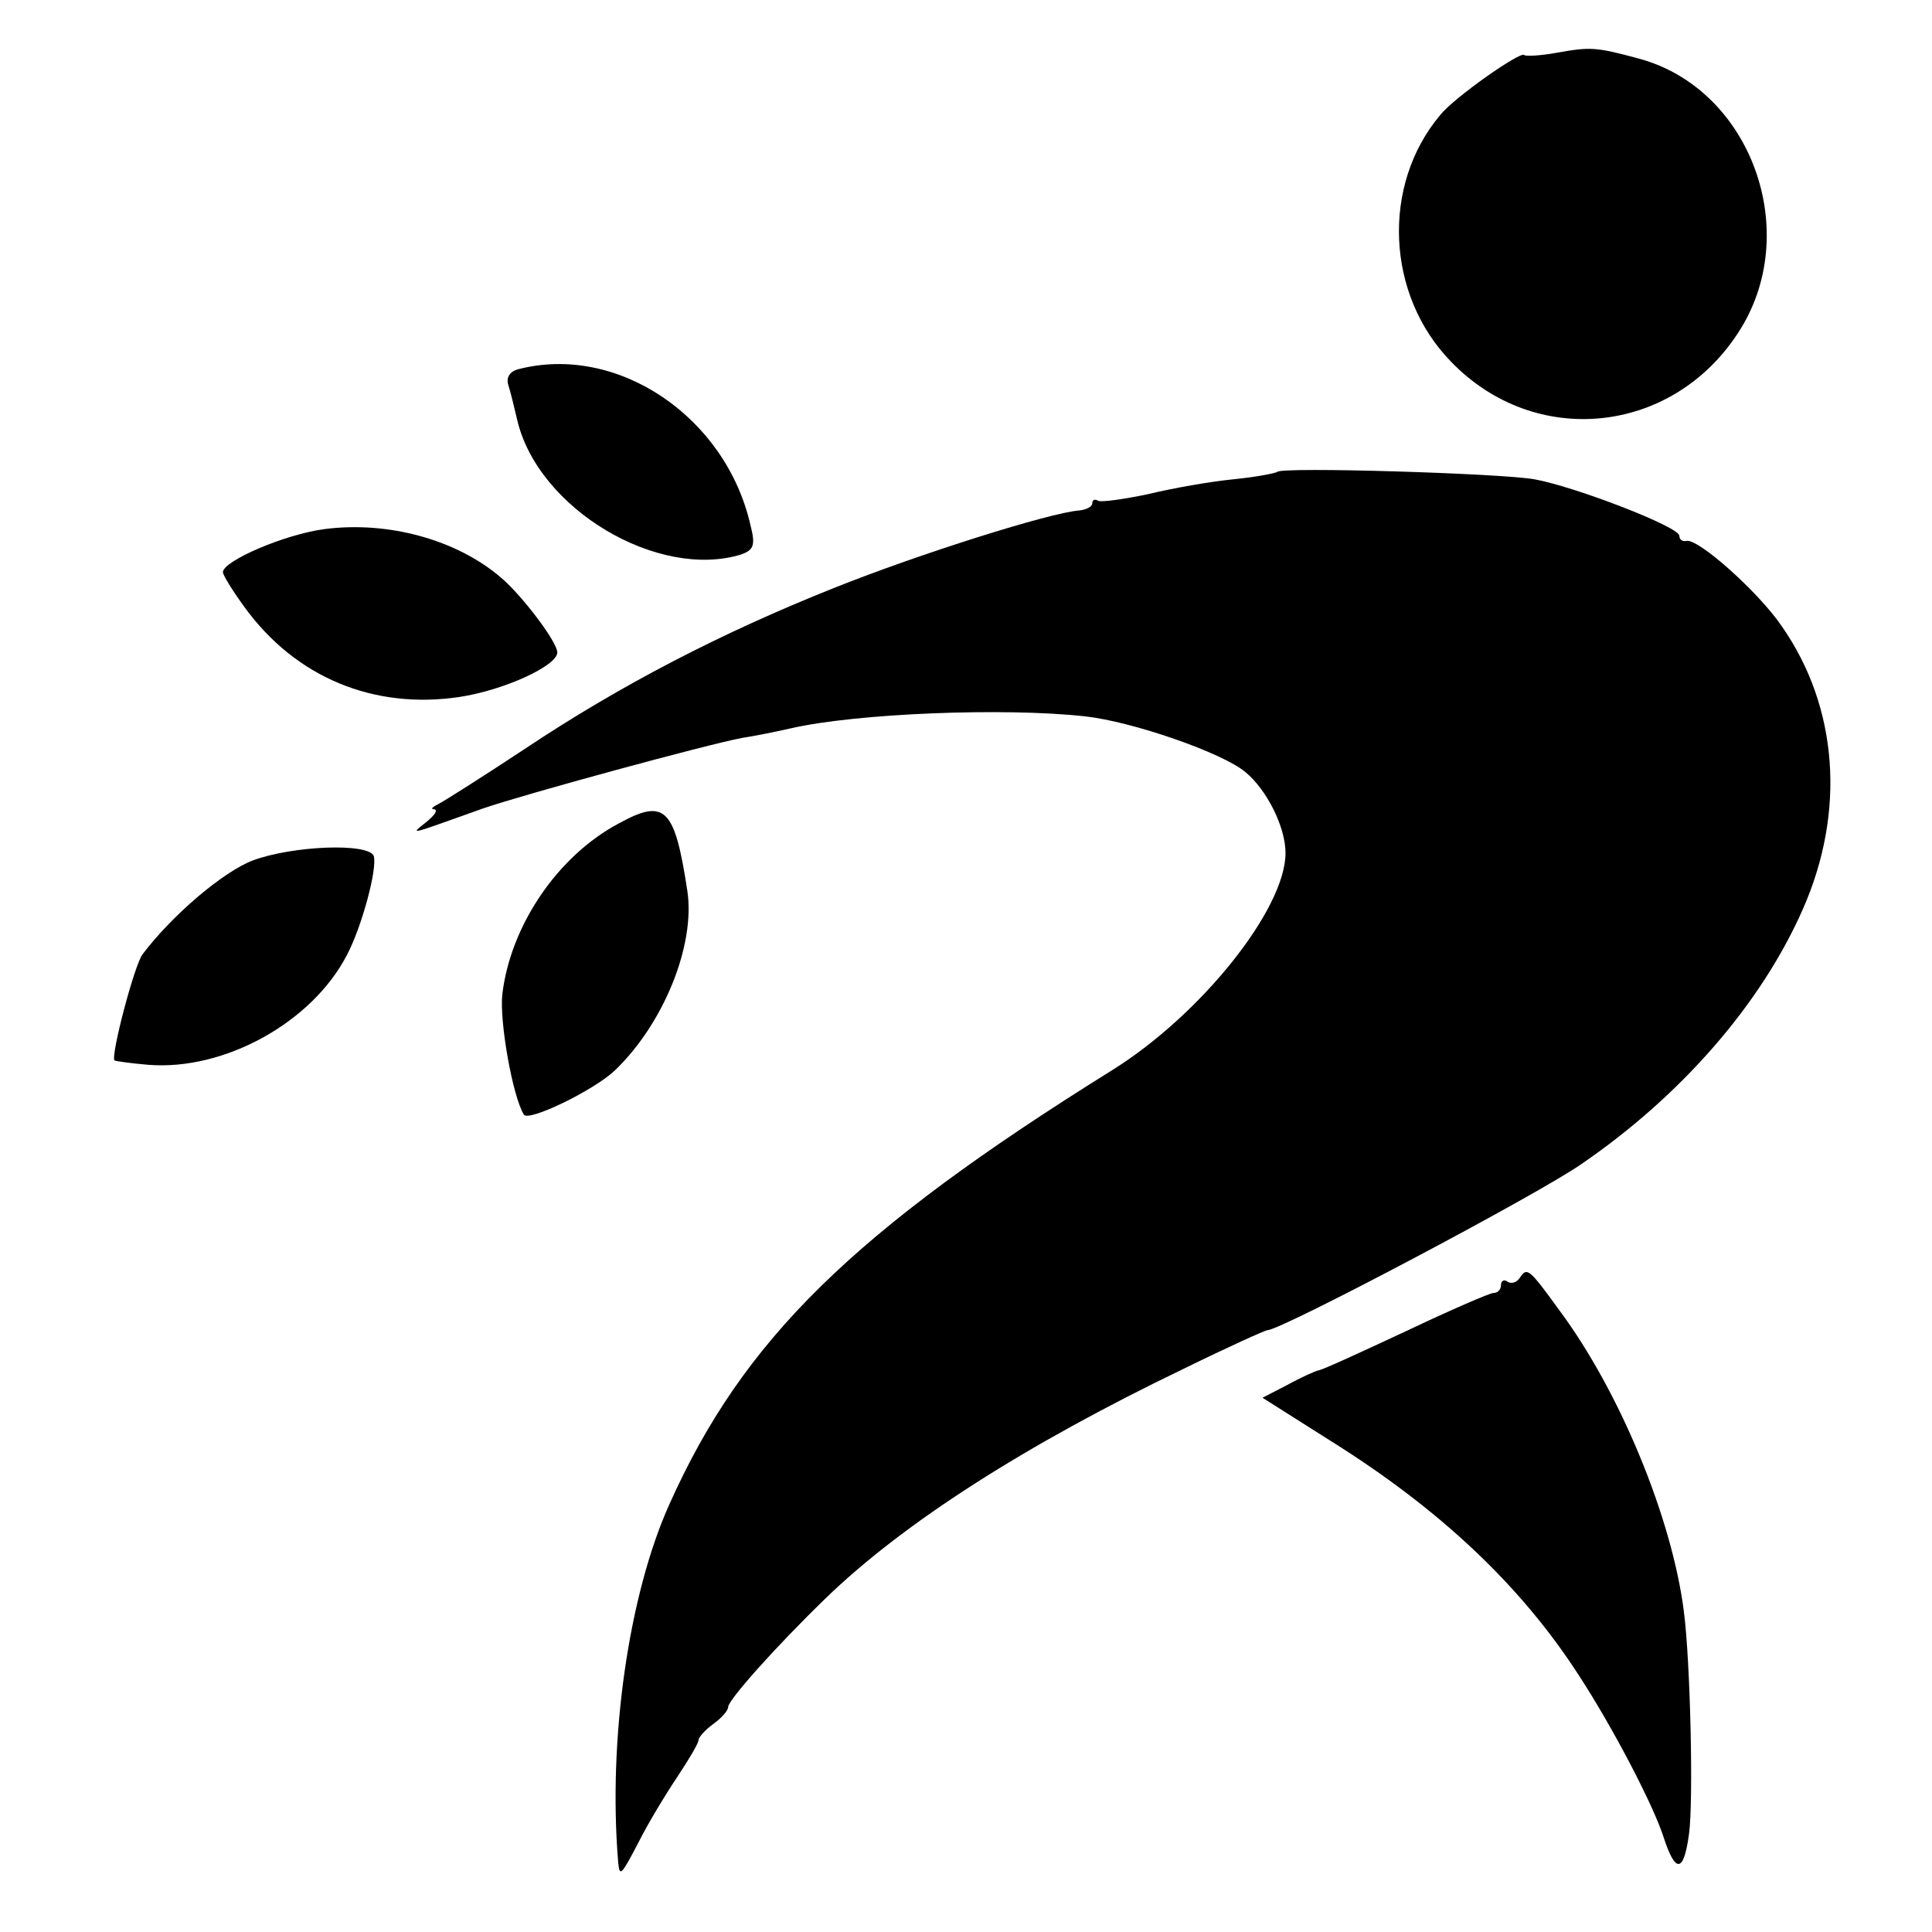
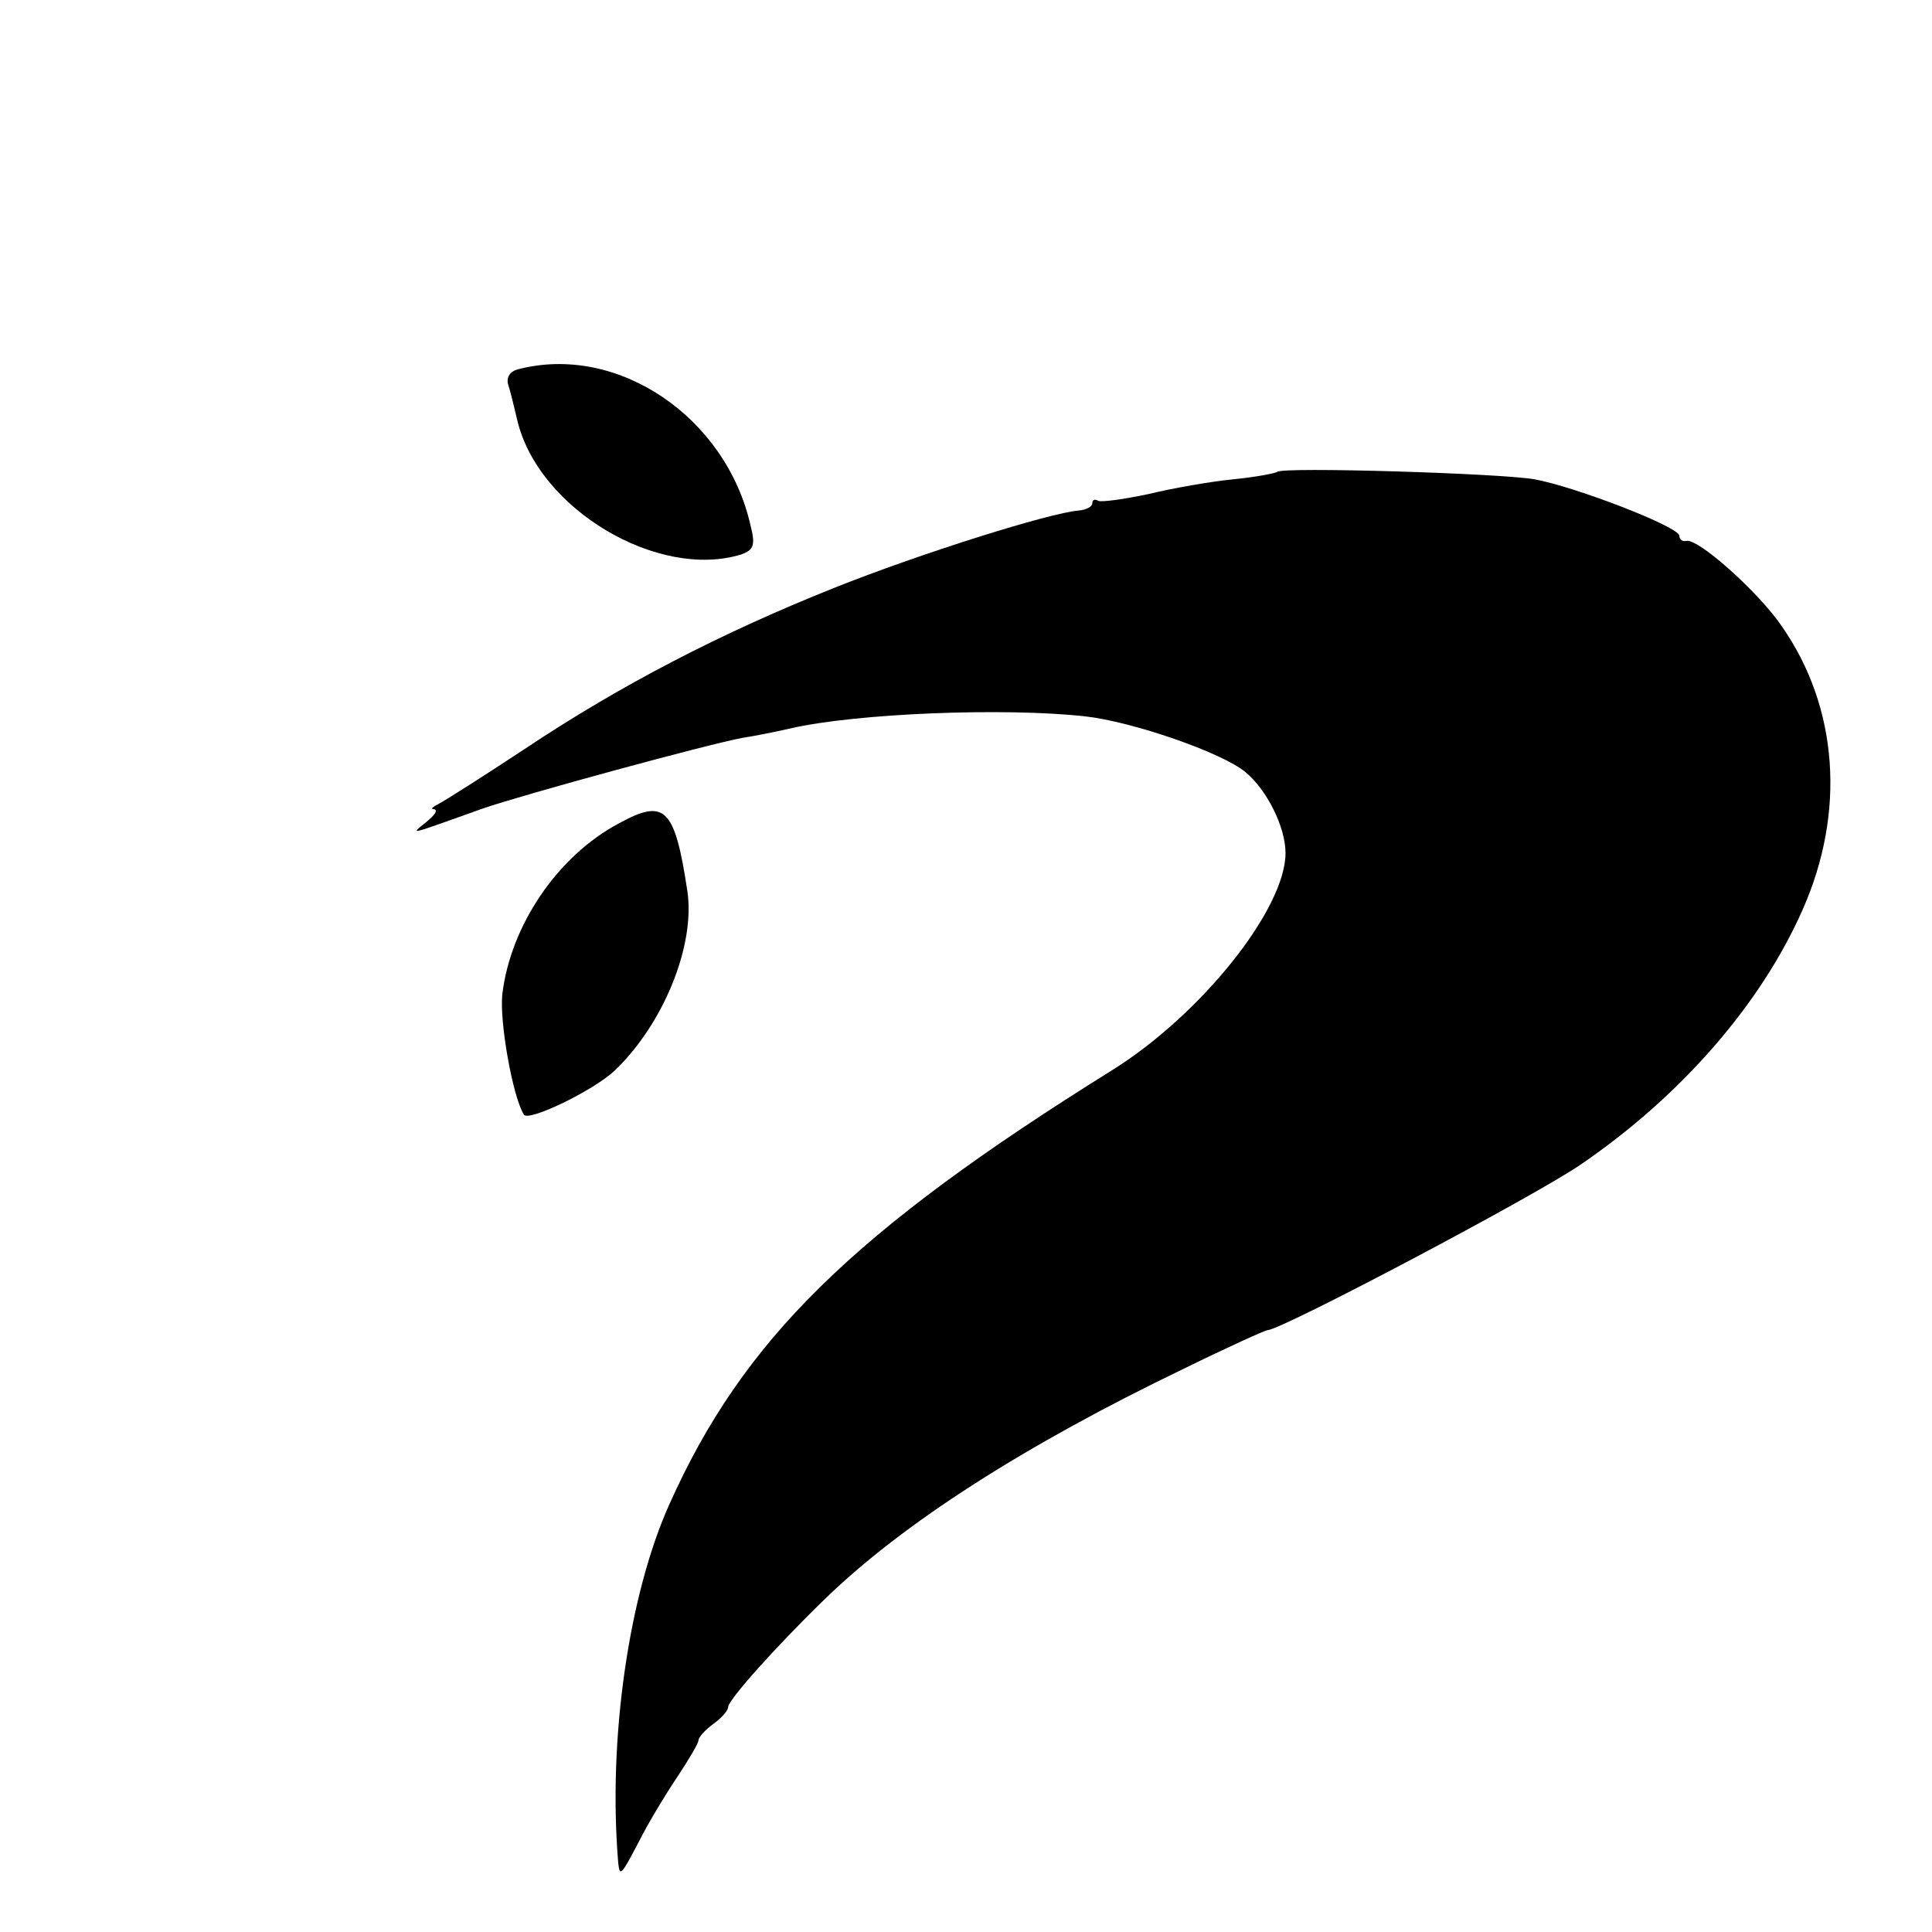
<svg xmlns="http://www.w3.org/2000/svg" version="1.0" width="260pt" height="260pt" viewBox="0 0 260 260" preserveAspectRatio="xMidYMid meet">
  <g transform="translate(0,260) scale(0.1,-0.1)" fill="#000000" stroke="none">
-     <path d="M2095 2529 c-22 -4 -42 -5 -44 -3 -5 5 -94 -57 -113 -81 -79 -94 -73 -242 15 -332 113 -117 297 -98 386 39 88 134 18 328 -133 369 -59 16 -66 16 -111 8z" />
    <path d="M697 2103 c-11 -3 -16 -11 -13 -21 3 -9 8 -30 12 -47 28 -120 190 -216 302 -181 16 6 19 12 12 39 -33 146 -179 245 -313 210z" />
    <path d="M1719 1965 c-3 -2 -29 -7 -59 -10 -31 -3 -82 -12 -115 -20 -33 -7 -63 -11 -67 -9 -5 3 -8 1 -8 -3 0 -5 -8 -9 -18 -10 -39 -3 -214 -58 -329 -104 -153 -61 -288 -131 -417 -217 -56 -37 -108 -70 -116 -74 -8 -4 -11 -7 -6 -7 6 -1 1 -8 -10 -17 -22 -18 -28 -19 76 18 55 19 301 86 349 95 14 2 44 8 66 13 88 20 286 28 395 16 64 -7 185 -49 216 -75 29 -24 54 -74 54 -109 0 -75 -113 -217 -233 -292 -350 -218 -497 -363 -596 -584 -55 -122 -83 -317 -69 -483 2 -19 4 -17 28 29 12 24 35 62 51 86 16 24 29 46 29 50 0 4 9 14 20 22 11 8 20 18 20 23 0 9 63 80 130 145 105 102 269 207 483 310 59 29 110 52 113 52 18 0 363 182 423 224 134 92 241 215 297 342 58 131 48 272 -28 381 -31 46 -114 120 -129 115 -5 -1 -9 2 -9 7 0 12 -140 66 -195 76 -45 8 -340 17 -346 10z" />
-     <path d="M437 1888 c-54 -7 -137 -43 -137 -58 0 -4 13 -25 29 -47 69 -95 174 -138 289 -121 60 9 132 42 132 60 0 14 -47 76 -75 100 -60 52 -153 77 -238 66z" />
    <path d="M833 1492 c-83 -44 -146 -138 -157 -230 -4 -37 14 -138 29 -162 6 -10 93 32 122 59 66 63 109 169 98 242 -17 112 -30 125 -92 91z" />
-     <path d="M340 1442 c-39 -15 -107 -72 -148 -126 -11 -14 -43 -136 -38 -143 1 -1 22 -4 46 -6 102 -8 220 57 267 148 20 38 41 116 36 133 -7 18 -109 14 -163 -6z" />
-     <path d="M2045 880 c-4 -6 -11 -8 -16 -5 -5 4 -9 1 -9 -4 0 -6 -4 -11 -10 -11 -5 0 -58 -23 -117 -51 -60 -28 -112 -52 -118 -53 -5 -1 -25 -10 -43 -20 l-33 -17 90 -57 c149 -93 258 -196 336 -317 45 -69 100 -174 114 -218 16 -49 27 -47 34 5 6 43 2 231 -7 300 -16 125 -86 295 -167 404 -42 58 -44 59 -54 44z" />
  </g>
</svg>